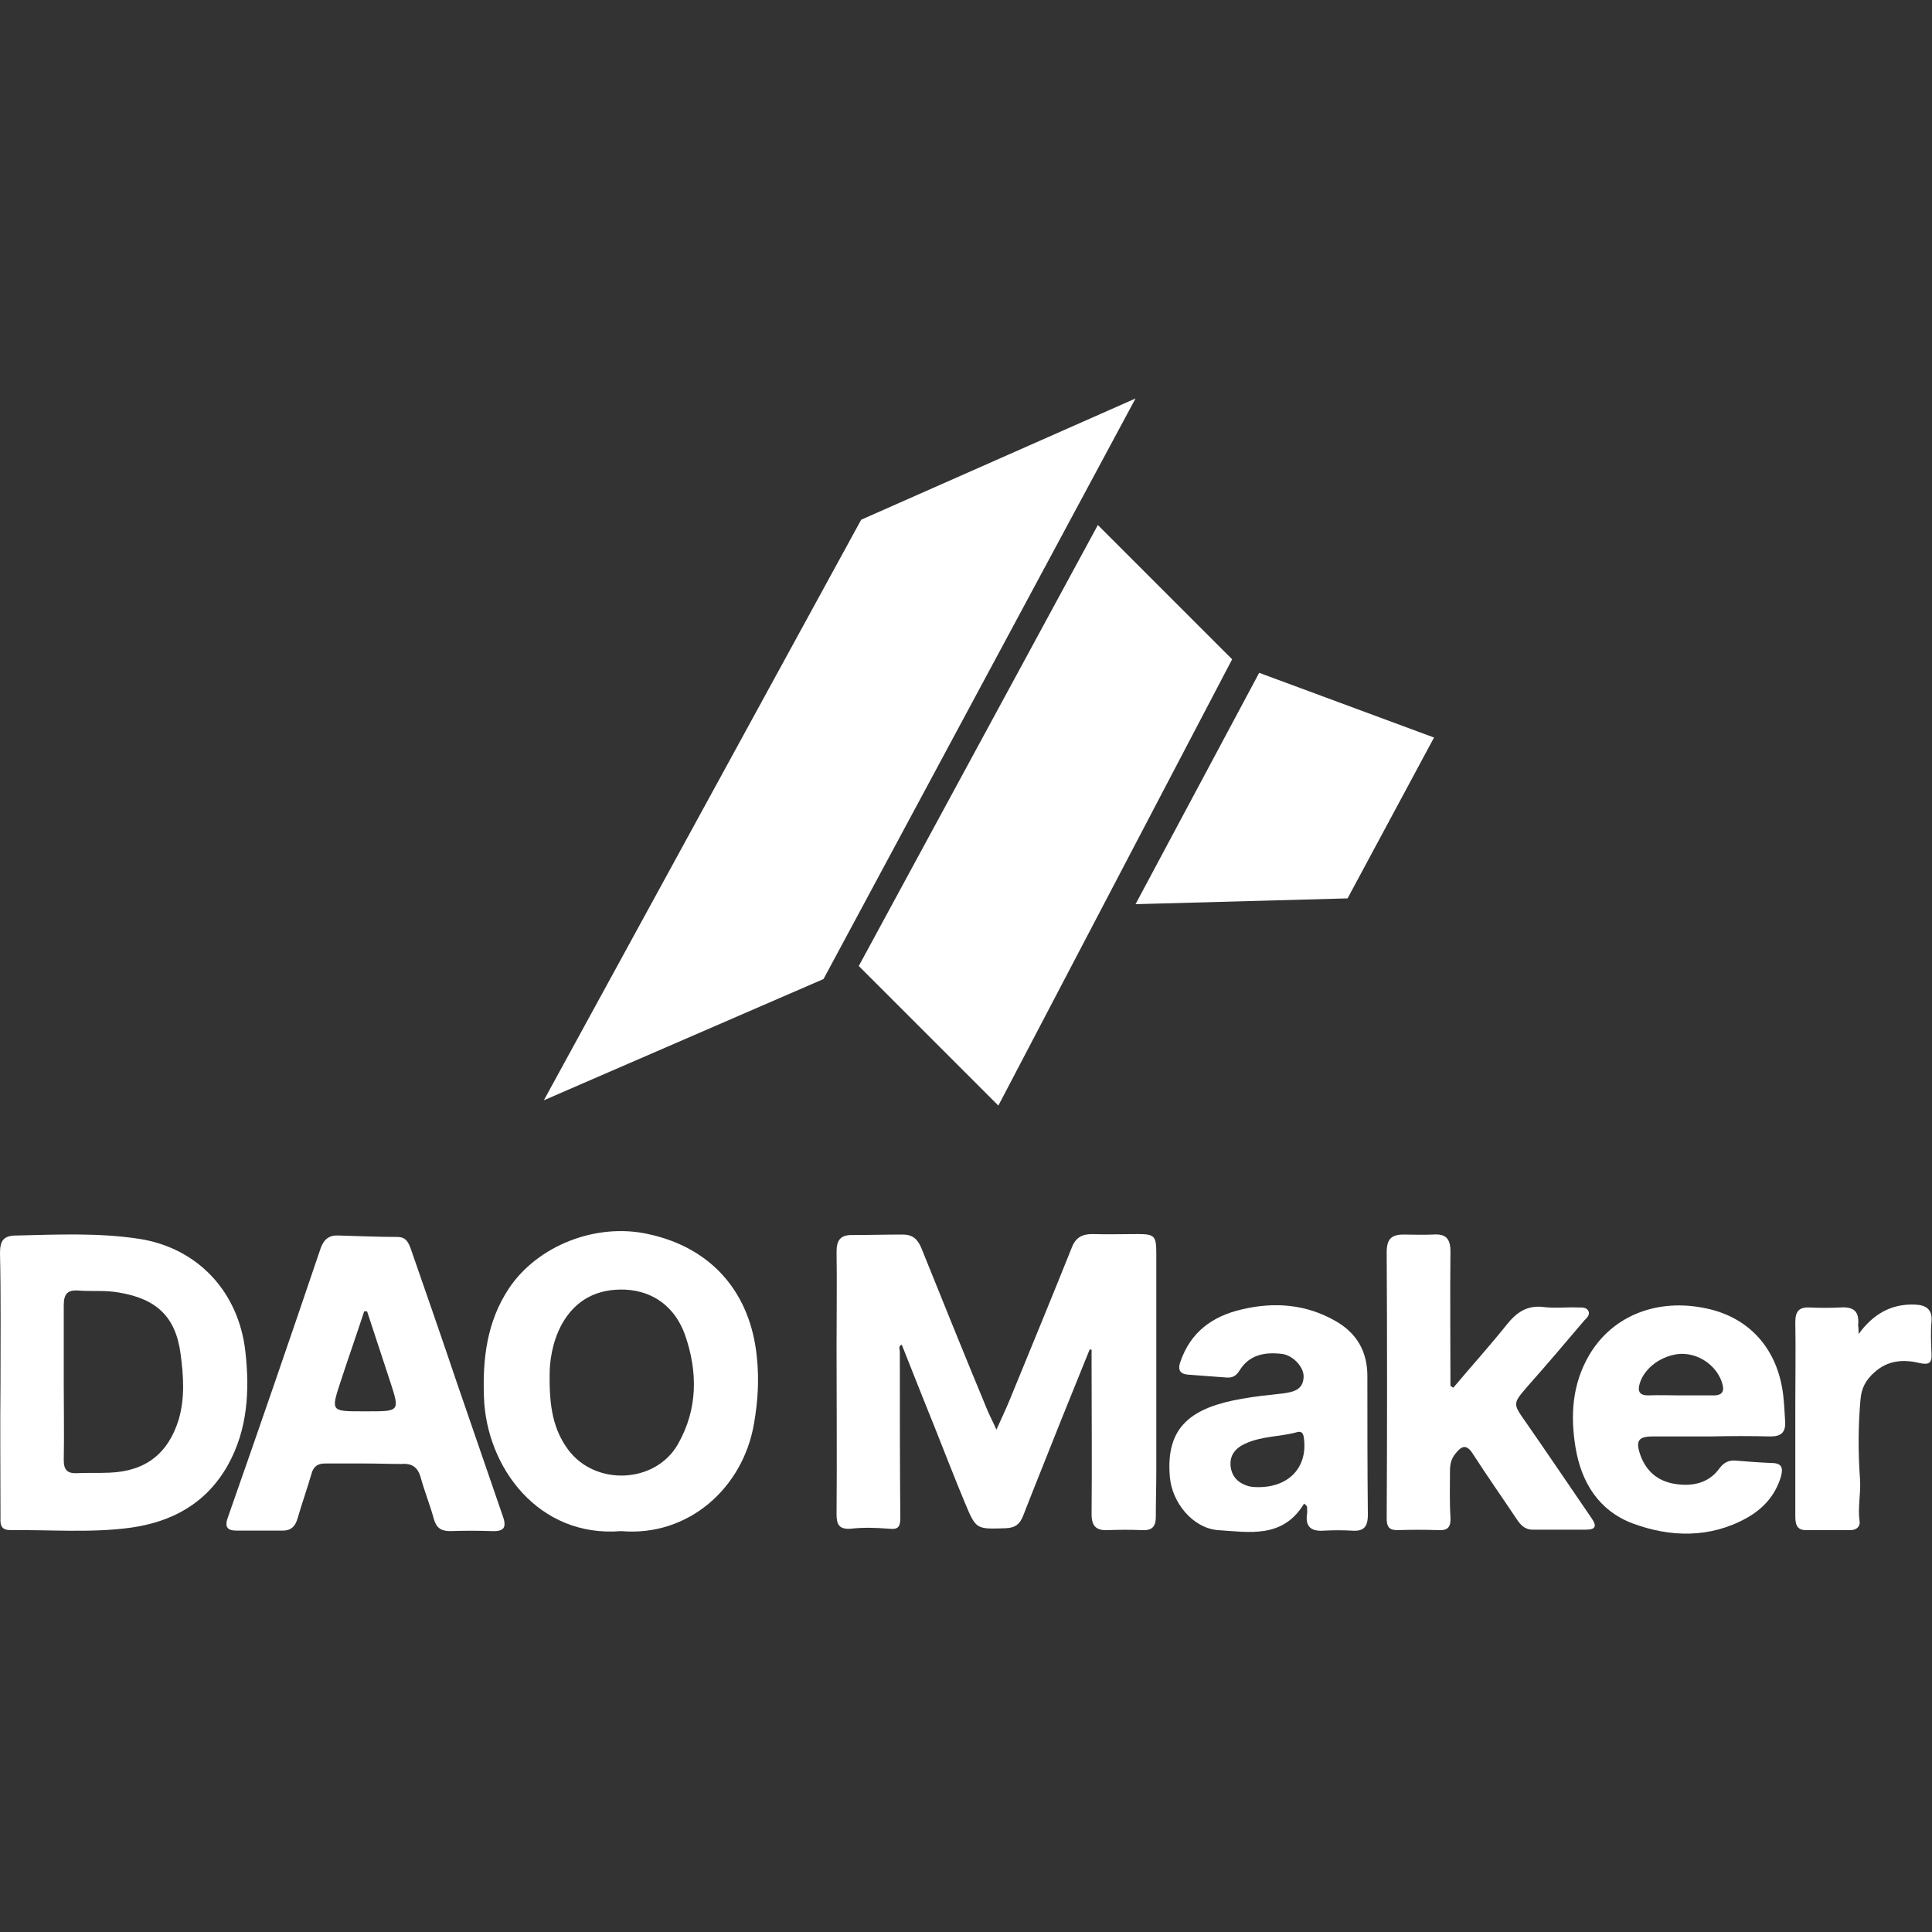
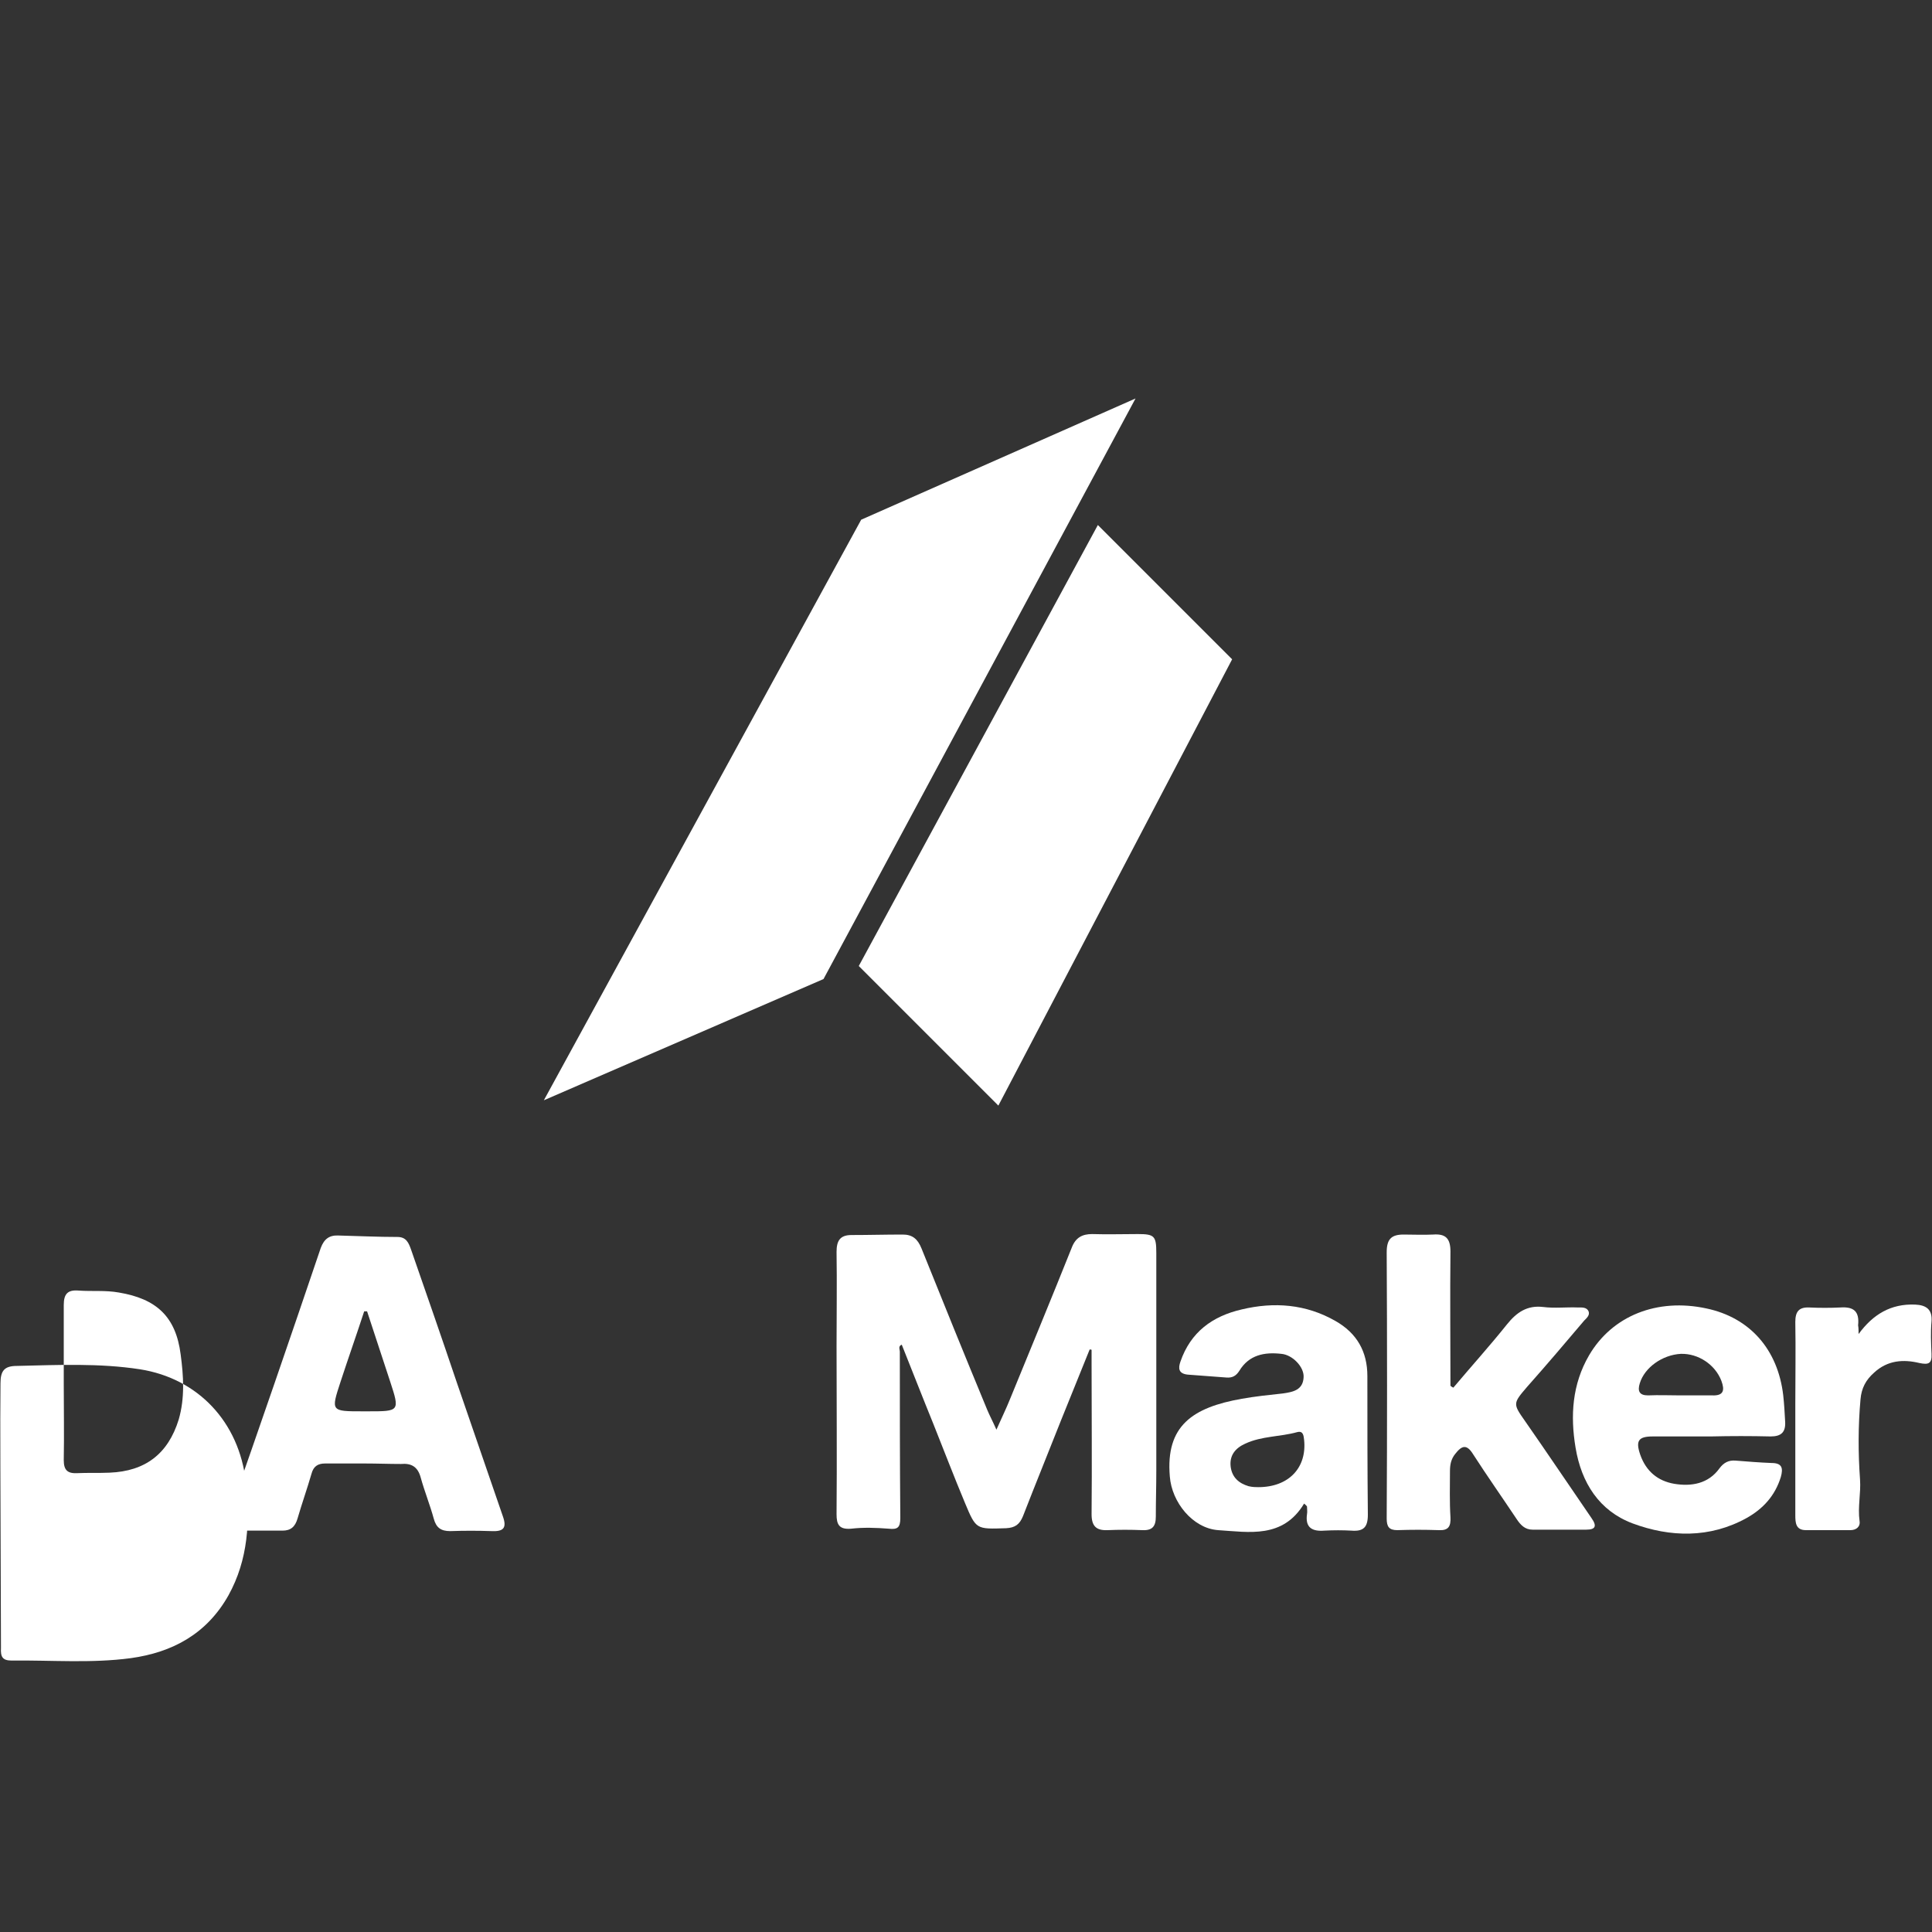
<svg xmlns="http://www.w3.org/2000/svg" version="1.1" id="Capa_1" x="0px" y="0px" viewBox="0 0 400 400" style="enable-background:new 0 0 400 400;" xml:space="preserve">
  <rect x="0" y="0" width="400" height="400" fill="#333333" stroke="none" />
  <style type="text/css">
	.st0{fill:#FFFFFF;}
</style>
  <g>
    <path class="st0" d="M225.6,279.4c-2,4.9-3.9,9.7-5.9,14.6c-2.6,6.6-5.3,13.2-7.9,19.9c-0.7,1.7-1.6,2.4-3.5,2.5   c-6.2,0.2-6.2,0.3-8.5-5.2s-4.4-11-6.6-16.5c-2.2-5.4-4.3-10.8-6.5-16.3c-0.8,0.3-0.4,1-0.4,1.4c0,11.5,0,23,0.1,34.5   c0,2-0.6,2.4-2.4,2.2c-2.6-0.2-5.2-0.3-7.8,0c-2.5,0.2-3-0.9-3-3c0.1-11.6,0-23.2,0-34.8c0-6.5,0.1-13,0-19.5   c0-2.3,0.7-3.5,3.1-3.5c3.5,0,7-0.1,10.6-0.1c2,0,3.1,0.9,3.9,2.9c4.5,11.2,9,22.3,13.6,33.4c0.5,1.2,1.1,2.3,1.9,4.1   c1.1-2.5,2-4.3,2.8-6.3c4.3-10.5,8.6-20.9,12.8-31.4c0.8-2.1,2.2-2.8,4.2-2.8c3.2,0.1,6.3,0,9.5,0c3.4,0,3.8,0.4,3.8,3.9   c0,15,0,30,0,45.1c0,3.2-0.1,6.3-0.1,9.5c0,2-0.7,2.9-2.8,2.8c-2.4-0.1-4.8-0.1-7.2,0s-3.3-0.9-3.3-3.3c0.1-10.4,0-20.8,0-31.1   c0-1,0-2,0-2.9C226,279.4,225.8,279.4,225.6,279.4z" />
-     <path class="st0" d="M0.1,286.4c0-9,0.1-18-0.1-27c0-2.6,0.8-3.6,3.4-3.6c8.5-0.2,17.1-0.6,25.5,0.7c12,1.9,20.5,10.9,21.9,23.3   c0.9,8.1,0.5,16.1-3.6,23.5c-4.5,8-11.6,11.8-20.2,13c-8.2,1.1-16.5,0.4-24.7,0.5c-1.9,0-2.3-0.8-2.2-2.6   C0.1,304.9,0,295.7,0.1,286.4C0,286.4,0.1,286.4,0.1,286.4z M13.2,286.5c0,5.3,0.1,10.6,0,15.8c0,2.1,0.8,2.8,2.8,2.7   c2.2-0.1,4.4,0,6.7-0.1c7.4-0.3,12.1-3.9,14.3-11c1.3-4.5,1-9,0.4-13.5c-1-7.8-5-11.5-12.8-12.8c-2.8-0.5-5.5-0.2-8.3-0.4   c-2.3-0.2-3.1,0.7-3.1,3C13.2,275.8,13.2,281.1,13.2,286.5z" />
-     <path class="st0" d="M128.6,317c-17.1,1.4-27.9-13.2-28.4-27.7c-0.3-8,0.6-15.7,5.2-22.6c5.9-8.8,18-13.6,28.8-11.2   c13.1,2.8,21.2,12.1,22.5,25.5c0.5,4.7,0.2,9.2-0.6,13.8C153.8,308.1,142.5,318.2,128.6,317z M113.8,284.5   c-0.1,6.9,0.8,11.5,3.8,15.6c5.6,7.6,18,7.1,22.7-1c4.2-7.3,4.2-15.1,1.5-22.8c-2-5.5-6.3-9-12.4-9.3c-5.7-0.2-10.2,2-13.1,7.2   C114.2,278.1,113.8,282.2,113.8,284.5z" />
+     <path class="st0" d="M0.1,286.4c0-2.6,0.8-3.6,3.4-3.6c8.5-0.2,17.1-0.6,25.5,0.7c12,1.9,20.5,10.9,21.9,23.3   c0.9,8.1,0.5,16.1-3.6,23.5c-4.5,8-11.6,11.8-20.2,13c-8.2,1.1-16.5,0.4-24.7,0.5c-1.9,0-2.3-0.8-2.2-2.6   C0.1,304.9,0,295.7,0.1,286.4C0,286.4,0.1,286.4,0.1,286.4z M13.2,286.5c0,5.3,0.1,10.6,0,15.8c0,2.1,0.8,2.8,2.8,2.7   c2.2-0.1,4.4,0,6.7-0.1c7.4-0.3,12.1-3.9,14.3-11c1.3-4.5,1-9,0.4-13.5c-1-7.8-5-11.5-12.8-12.8c-2.8-0.5-5.5-0.2-8.3-0.4   c-2.3-0.2-3.1,0.7-3.1,3C13.2,275.8,13.2,281.1,13.2,286.5z" />
    <path class="st0" d="M75.6,303c-2.8,0-5.6,0-8.3,0c-1.5,0-2.4,0.6-2.8,2.1c-0.9,3.1-2,6.2-2.9,9.3c-0.5,1.7-1.4,2.5-3.1,2.5   c-3.2,0-6.3,0-9.5,0c-2.1,0-2.5-0.9-1.8-2.8c6.5-18.5,12.9-37.1,19.2-55.7c0.7-1.9,1.8-2.7,3.7-2.6c4.1,0.1,8.1,0.3,12.2,0.3   c1.8,0,2.3,1.2,2.8,2.6c3.2,9.2,6.4,18.4,9.5,27.6c3.2,9.2,6.3,18.4,9.5,27.6c0.9,2.5,0.1,3.2-2.3,3.1c-2.9-0.1-5.7-0.1-8.6,0   c-1.9,0-2.9-0.7-3.4-2.6c-0.8-2.9-1.9-5.6-2.7-8.5c-0.6-2.2-1.9-3-4.1-2.8C80.6,303.1,78.1,303,75.6,303L75.6,303z M76,271.5   c-0.2,0-0.4,0-0.6,0c-1.6,4.9-3.3,9.7-4.9,14.6c-2,6.1-2,6.1,4.6,6.1c0.4,0,0.7,0,1.1,0c6.5,0,6.6,0,4.6-6.1   C79.2,281.2,77.6,276.4,76,271.5z" />
    <path class="st0" d="M300.9,287.3c3.7-4.4,7.5-8.6,11.1-13.1c2-2.5,4.2-4,7.5-3.6c2.4,0.3,4.8,0,7.2,0.1c0.8,0,1.8-0.1,2.2,0.8   c0.3,0.8-0.4,1.4-0.9,1.9c-3.9,4.6-7.8,9.2-11.8,13.7c-3,3.5-3,3.5-0.4,7.2c4.6,6.6,9.1,13.3,13.7,20c1.2,1.7,0.8,2.4-1.1,2.4   c-3.7,0-7.4,0-11.1,0c-1.6,0-2.5-1-3.3-2.2c-3-4.5-6.1-8.9-9-13.4c-1.3-2.1-2.3-1.9-3.7-0.1c-0.9,1.1-1.1,2.3-1.1,3.6   c0,3.2-0.1,6.3,0.1,9.5c0.1,1.9-0.4,2.8-2.4,2.7c-2.9-0.1-5.7-0.1-8.6,0c-1.7,0-2.2-0.7-2.2-2.4c0.1-18.4,0.1-36.7,0-55.1   c0-2.7,0.9-3.7,3.5-3.7c2,0,4.1,0.1,6.1,0c2.6-0.2,3.6,0.8,3.6,3.5c-0.1,9.3,0,18.5,0,27.8C300.5,287.1,300.7,287.2,300.9,287.3z" />
    <path class="st0" d="M270,311.3c-4.4,7.3-11.4,5.9-17.8,5.5c-5.3-0.4-9.6-5.8-10-11.1c-0.9-10.5,4.7-14.3,14.9-16.1   c2.8-0.5,5.7-0.8,8.5-1.1c2.1-0.3,4.2-0.7,4.3-3.4c0.1-2.1-2.3-4.6-4.6-4.8c-3.5-0.4-6.7,0.2-8.7,3.5c-0.7,1.1-1.5,1.5-2.7,1.4   c-2.7-0.2-5.4-0.4-8-0.6c-1.9-0.2-2-1.3-1.5-2.7c2.1-6.1,6.6-9.4,12.7-10.8c6.7-1.6,13.3-1.1,19.4,2.4c4.4,2.5,6.6,6.3,6.6,11.4   c0,9.6,0,19.1,0.1,28.7c0,2.6-0.9,3.5-3.4,3.3c-1.8-0.1-3.7-0.1-5.6,0c-2.5,0.2-4-0.6-3.6-3.4c0.1-0.5,0-1.1,0-1.6   C270.4,311.6,270.2,311.5,270,311.3z M260.5,307.9c6.4,0,10.1-4.1,9.5-9.8c-0.1-0.9-0.2-1.9-1.4-1.6c-3.6,1-7.4,0.8-10.8,2.4   c-2,0.9-3.3,2.4-3,4.8c0.3,2.2,1.7,3.4,3.7,4C259.3,307.9,260.1,307.9,260.5,307.9z" />
    <path class="st0" d="M354.2,297.4c-4,0-8,0-12,0c-3,0-3.6,0.9-2.6,3.8c1.2,3.4,3.6,5.4,7,6c3.6,0.6,7.1,0,9.4-3.2   c0.9-1.2,1.9-1.7,3.3-1.6c2.5,0.2,5,0.4,7.5,0.5c2.2,0,2.4,1.1,1.9,2.9c-1.2,3.9-3.7,6.6-7.1,8.5c-7.6,4.2-15.8,4-23.6,1.1   c-6.9-2.6-10.6-8.4-11.8-15.7c-1.1-6.6-0.7-13.1,2.8-19.1c4.8-8.2,14.1-11.9,24.3-9.7c9,1.9,14.8,8.5,15.9,18   c0.2,1.8,0.3,3.7,0.4,5.5c0.1,2.1-0.8,3-3,3C362.5,297.3,358.4,297.3,354.2,297.4L354.2,297.4z M347.9,288.9c2.2,0,4.4,0,6.6,0   c2.4,0.1,2.6-1.1,1.9-3c-1.3-3.4-4.8-5.7-8.4-5.6c-3.8,0.2-7.5,2.8-8.5,6.1c-0.5,1.6-0.1,2.5,1.7,2.5   C343.5,288.8,345.7,288.9,347.9,288.9z" />
    <path class="st0" d="M384.8,276.2c3-4.1,6.7-6.3,11.7-6.1c2.3,0.1,3.6,1,3.4,3.5c-0.2,2.2-0.1,4.4,0,6.7c0.1,2-0.6,2.3-2.5,1.9   c-3.3-0.8-6.6-0.6-9.4,2c-1.7,1.5-2.6,3.2-2.8,5.5c-0.5,5.5-0.5,11.1-0.1,16.6c0.2,2.9-0.5,5.7-0.1,8.6c0.2,1.2-0.7,1.9-1.9,1.9   c-3.1,0-6.1,0-9.2,0c-2.1,0-2.2-1.5-2.2-3.1c0-7.6,0-15.2,0-22.8c0-5.7,0.1-11.5,0-17.2c0-2.1,0.7-3.1,2.9-3c2.1,0.1,4.3,0.1,6.4,0   c2.8-0.2,4,0.8,3.7,3.7C384.8,274.9,384.8,275.6,384.8,276.2z" />
    <polygon class="st0" points="112.6,227.8 170.5,202.7 235.1,82.5 178.3,107.6  " />
    <polygon class="st0" points="227.3,108.7 255.1,136.5 206.7,228.9 177.8,200  " />
-     <polygon class="st0" points="260.7,139.3 235.1,187.2 279,186 296.9,152.7  " />
  </g>
</svg>